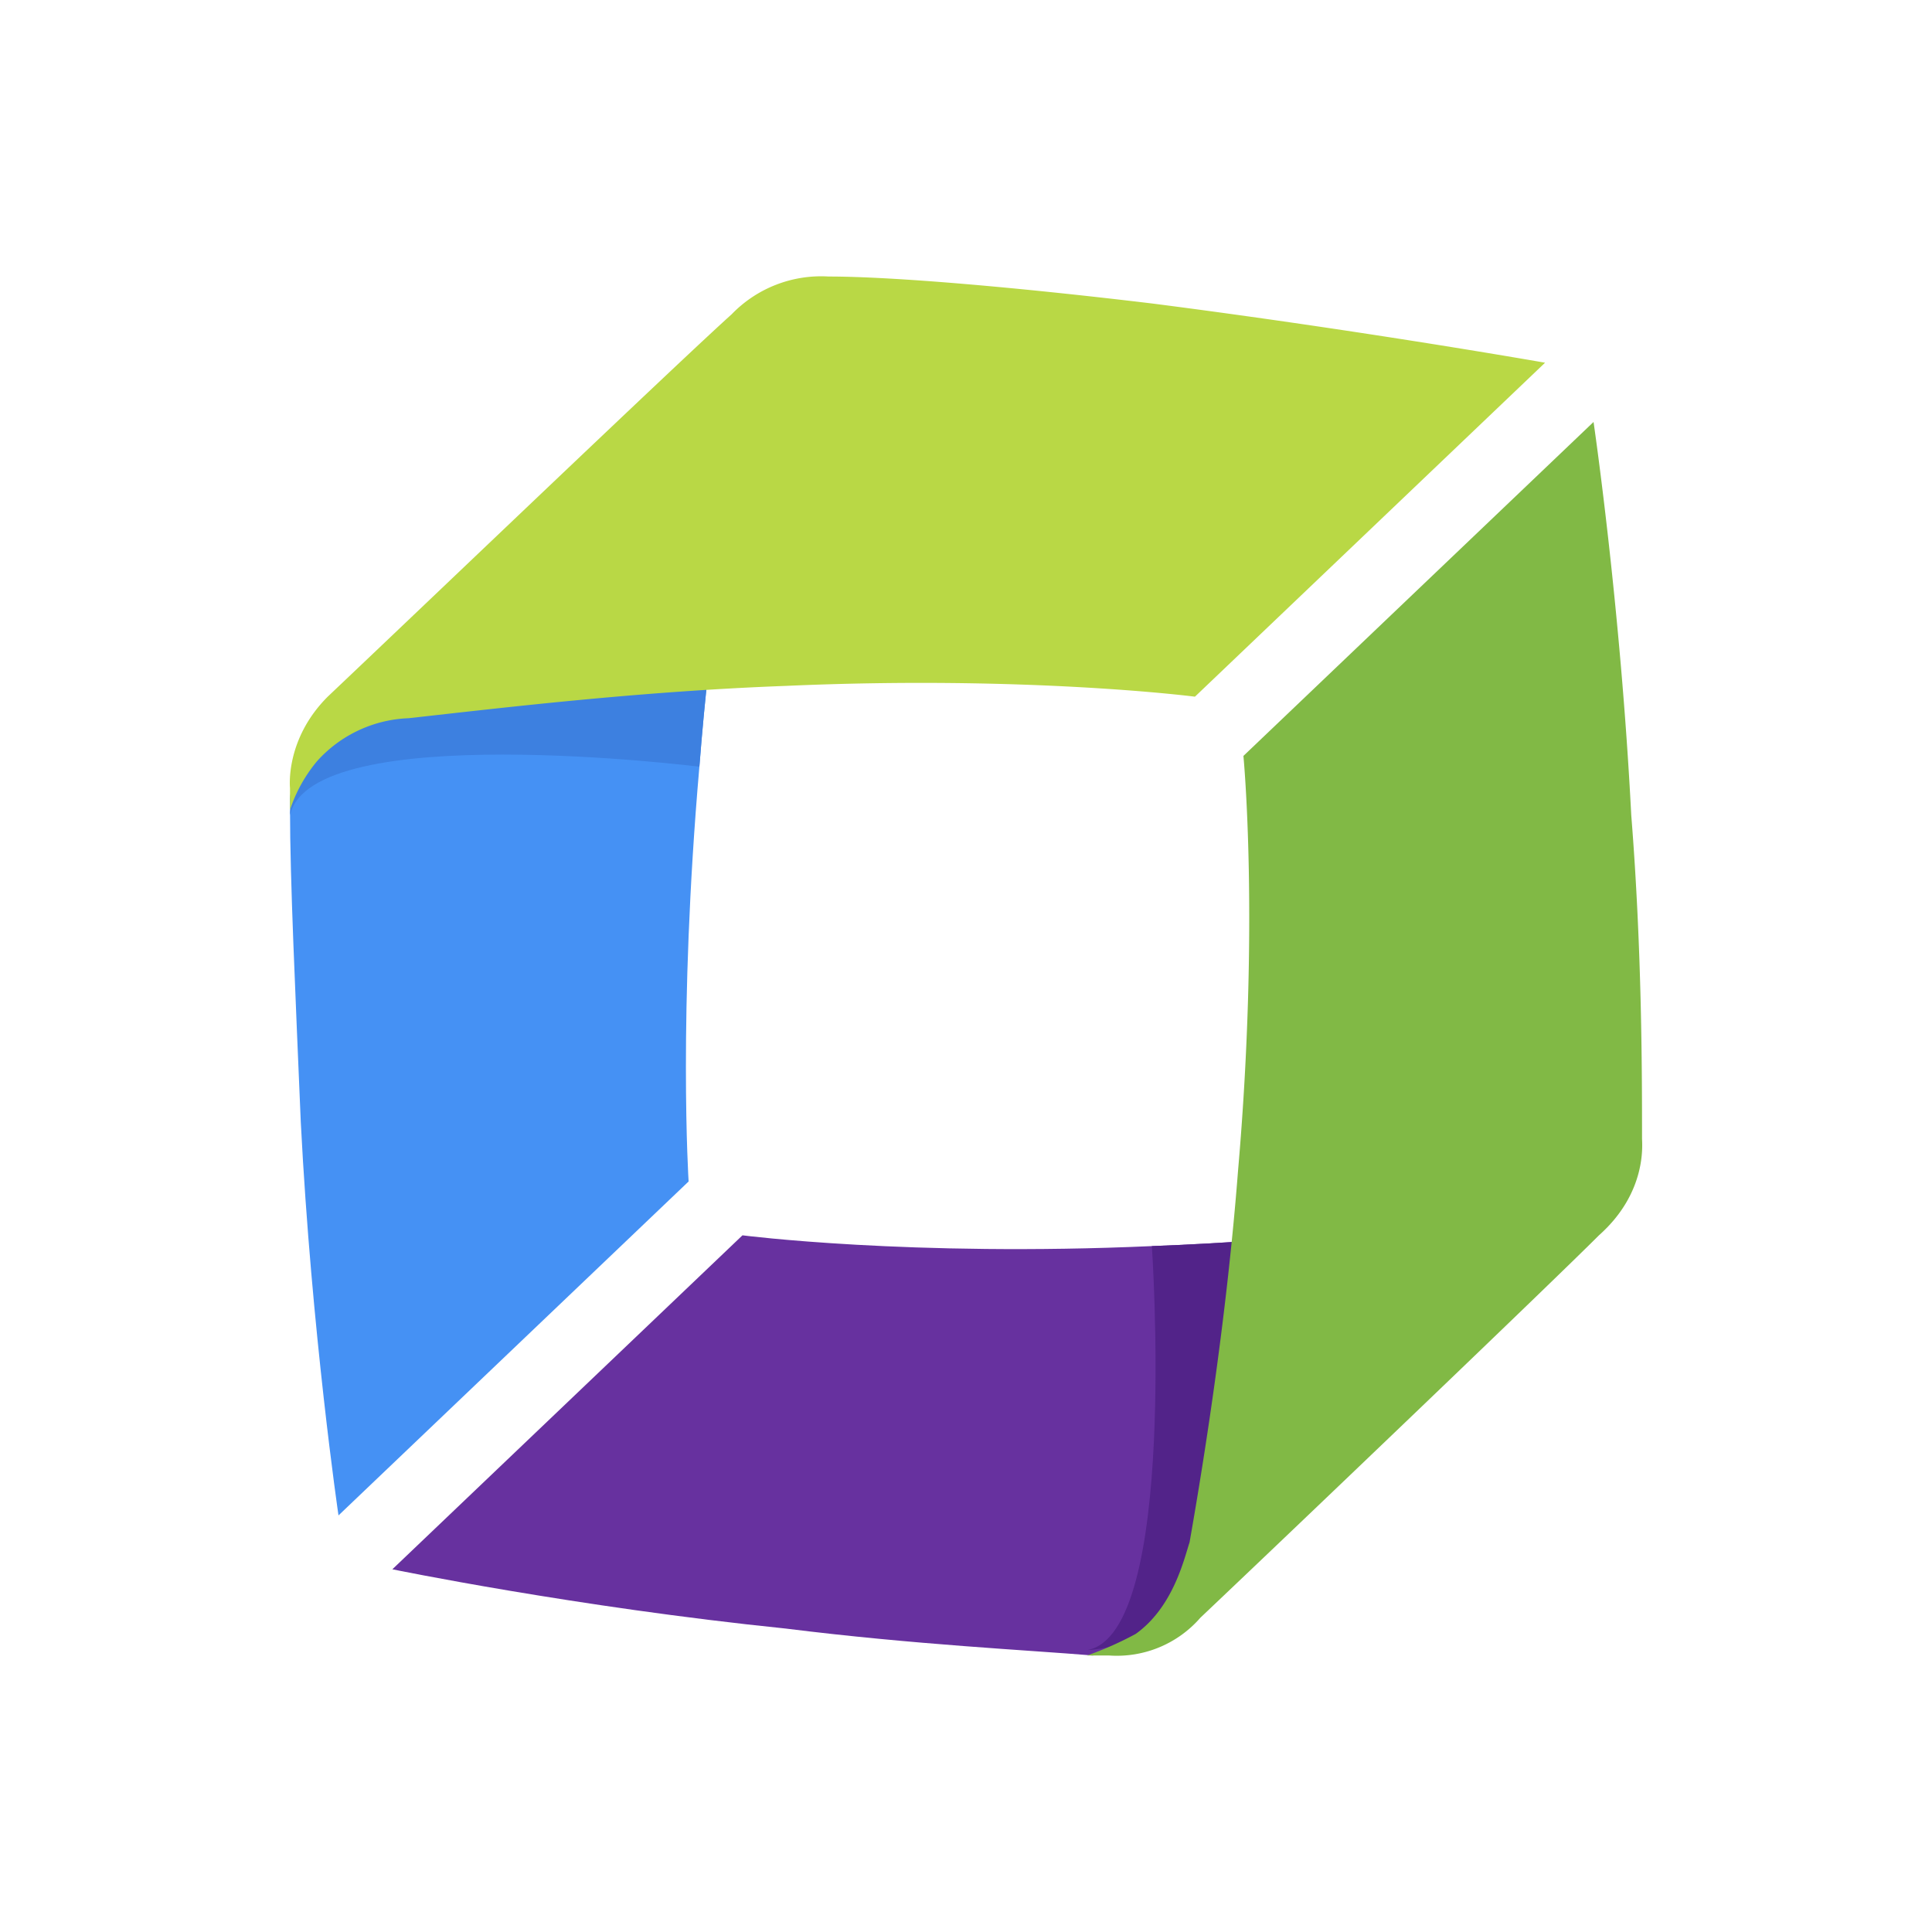
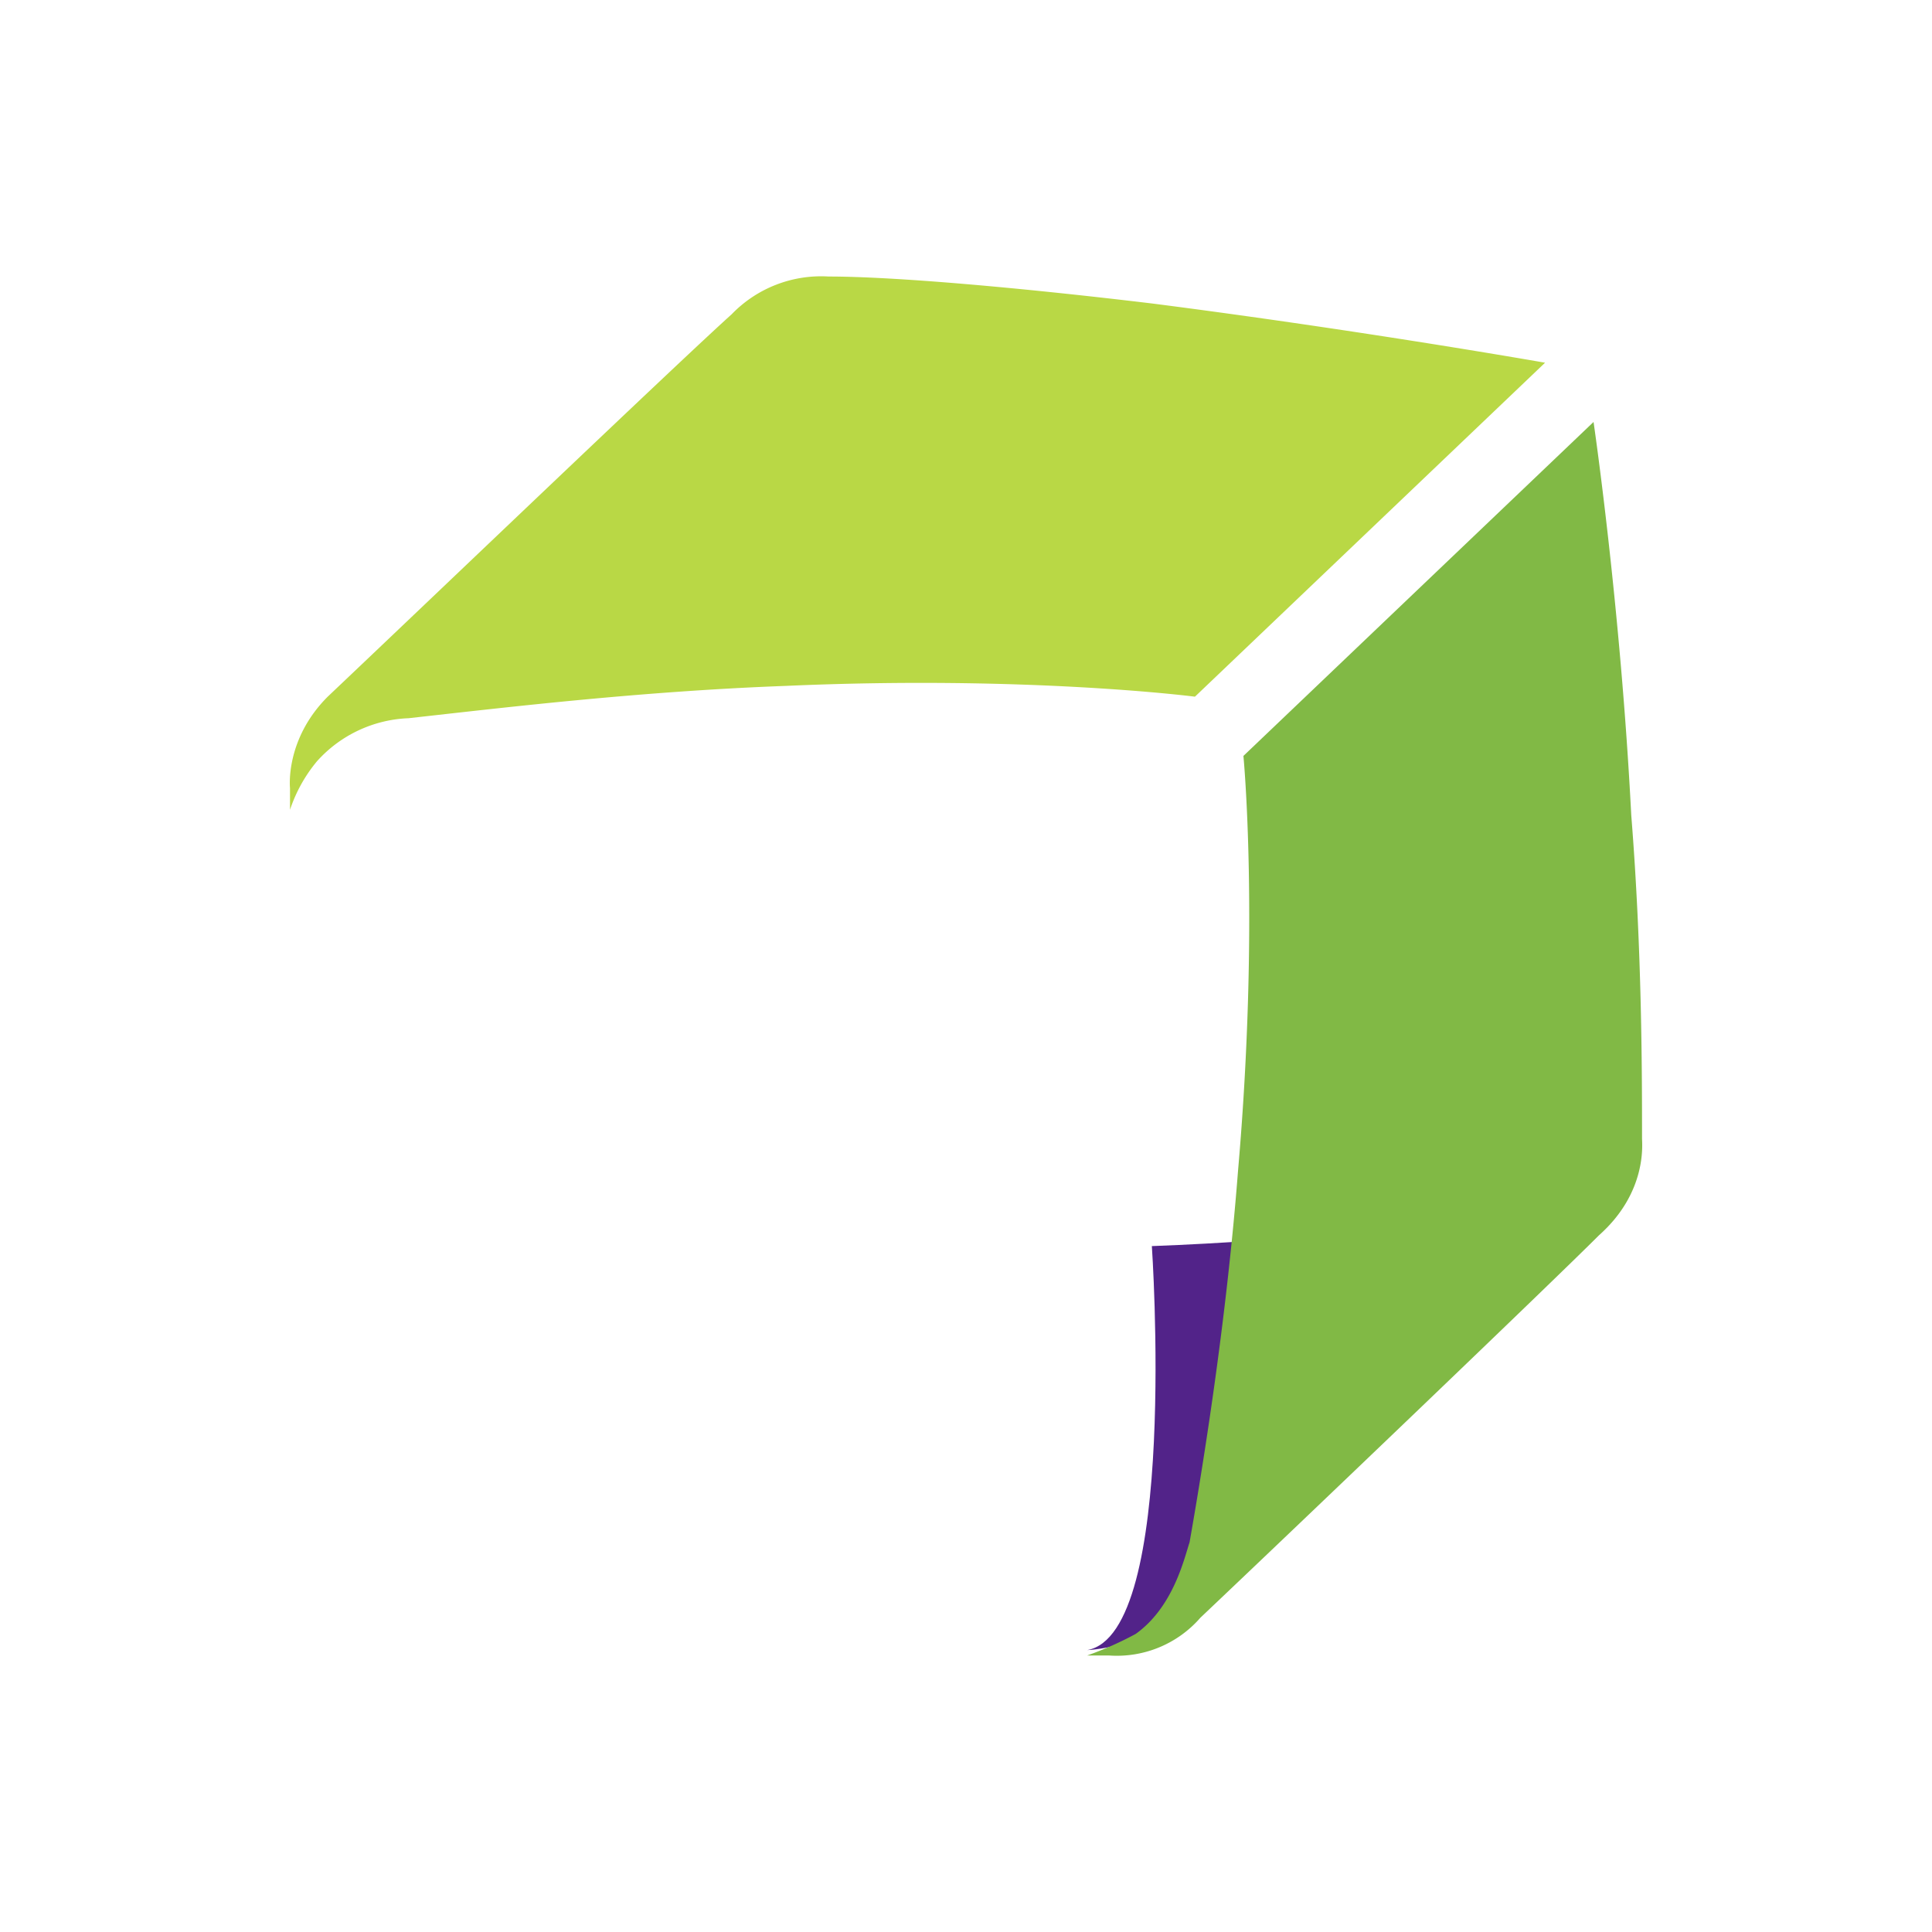
<svg xmlns="http://www.w3.org/2000/svg" id="Layer_1" data-name="Layer 1" viewBox="0 0 300 300">
-   <path d="M116.128,61.341c-2.509,14.219-5.855,35.966-7.528,57.712-3.346,38.475-1.673,64.404-1.673,64.404L52.561,235.314s-4.182-28.438-5.855-61.058c-.836-20.074-1.673-37.638-1.673-48.512V124.071c0-.836.836-7.528,7.528-15.055C60.925,100.652,116.965,56.322,116.128,61.341Z" fill="#4591f4" />
-   <path d="M116.128,61.341c-2.509,14.219-5.855,35.966-7.528,57.712,0,0-60.222-7.528-63.567,7.528,0-.836.836-9.201,8.364-16.728S116.965,56.322,116.128,61.341Z" fill="#3d80e0" />
  <path d="M45.033,122.398v3.346a23.188,23.188,0,0,1,4.182-7.528,20.11,20.11,0,0,1,14.219-6.691c15.055-1.673,35.966-4.182,58.549-5.018,37.638-1.673,63.567,1.673,63.567,1.673L239.917,56.322s-28.438-5.018-61.058-9.201c-20.91-2.509-40.148-4.182-50.185-4.182a19.309,19.309,0,0,0-15.055,5.855c-8.364,7.528-46.839,44.33-62.731,59.385C44.197,114.871,45.033,122.398,45.033,122.398Z" fill="#b9d845" />
-   <path d="M237.408,188.475c-15.055,1.673-35.966,4.182-58.549,5.018-37.638,1.673-63.567-1.673-63.567-1.673L60.925,243.678s28.438,5.855,61.058,9.201c20.074,2.509,37.638,3.346,47.675,4.182.836,0,1.673-.836,2.509-.836s8.364-1.673,15.055-8.364C195.587,240.332,241.59,187.638,237.408,188.475Z" fill="#67319f" />
  <path d="M237.408,188.475c-15.055,1.673-35.966,4.182-58.549,5.018,0,0,4.182,60.222-10.037,62.731.836,0,10.873-.836,17.565-7.528C194.751,242.005,241.59,187.638,237.408,188.475Z" fill="#522389" />
  <path d="M172.168,257.06h-3.346a52.814,52.814,0,0,0,7.528-3.346c5.855-4.182,7.528-11.71,8.364-14.219,2.509-14.219,5.855-35.966,7.528-57.712,3.346-38.475.836-64.404.836-64.404L247.445,65.523s4.182,28.438,5.855,61.058c1.673,20.91,1.673,40.148,1.673,50.185,0,.836.836,8.364-6.691,15.055-7.528,7.528-46.003,44.33-61.894,59.385A17.18,17.18,0,0,1,172.168,257.06Z" fill="#81b945" />
</svg>